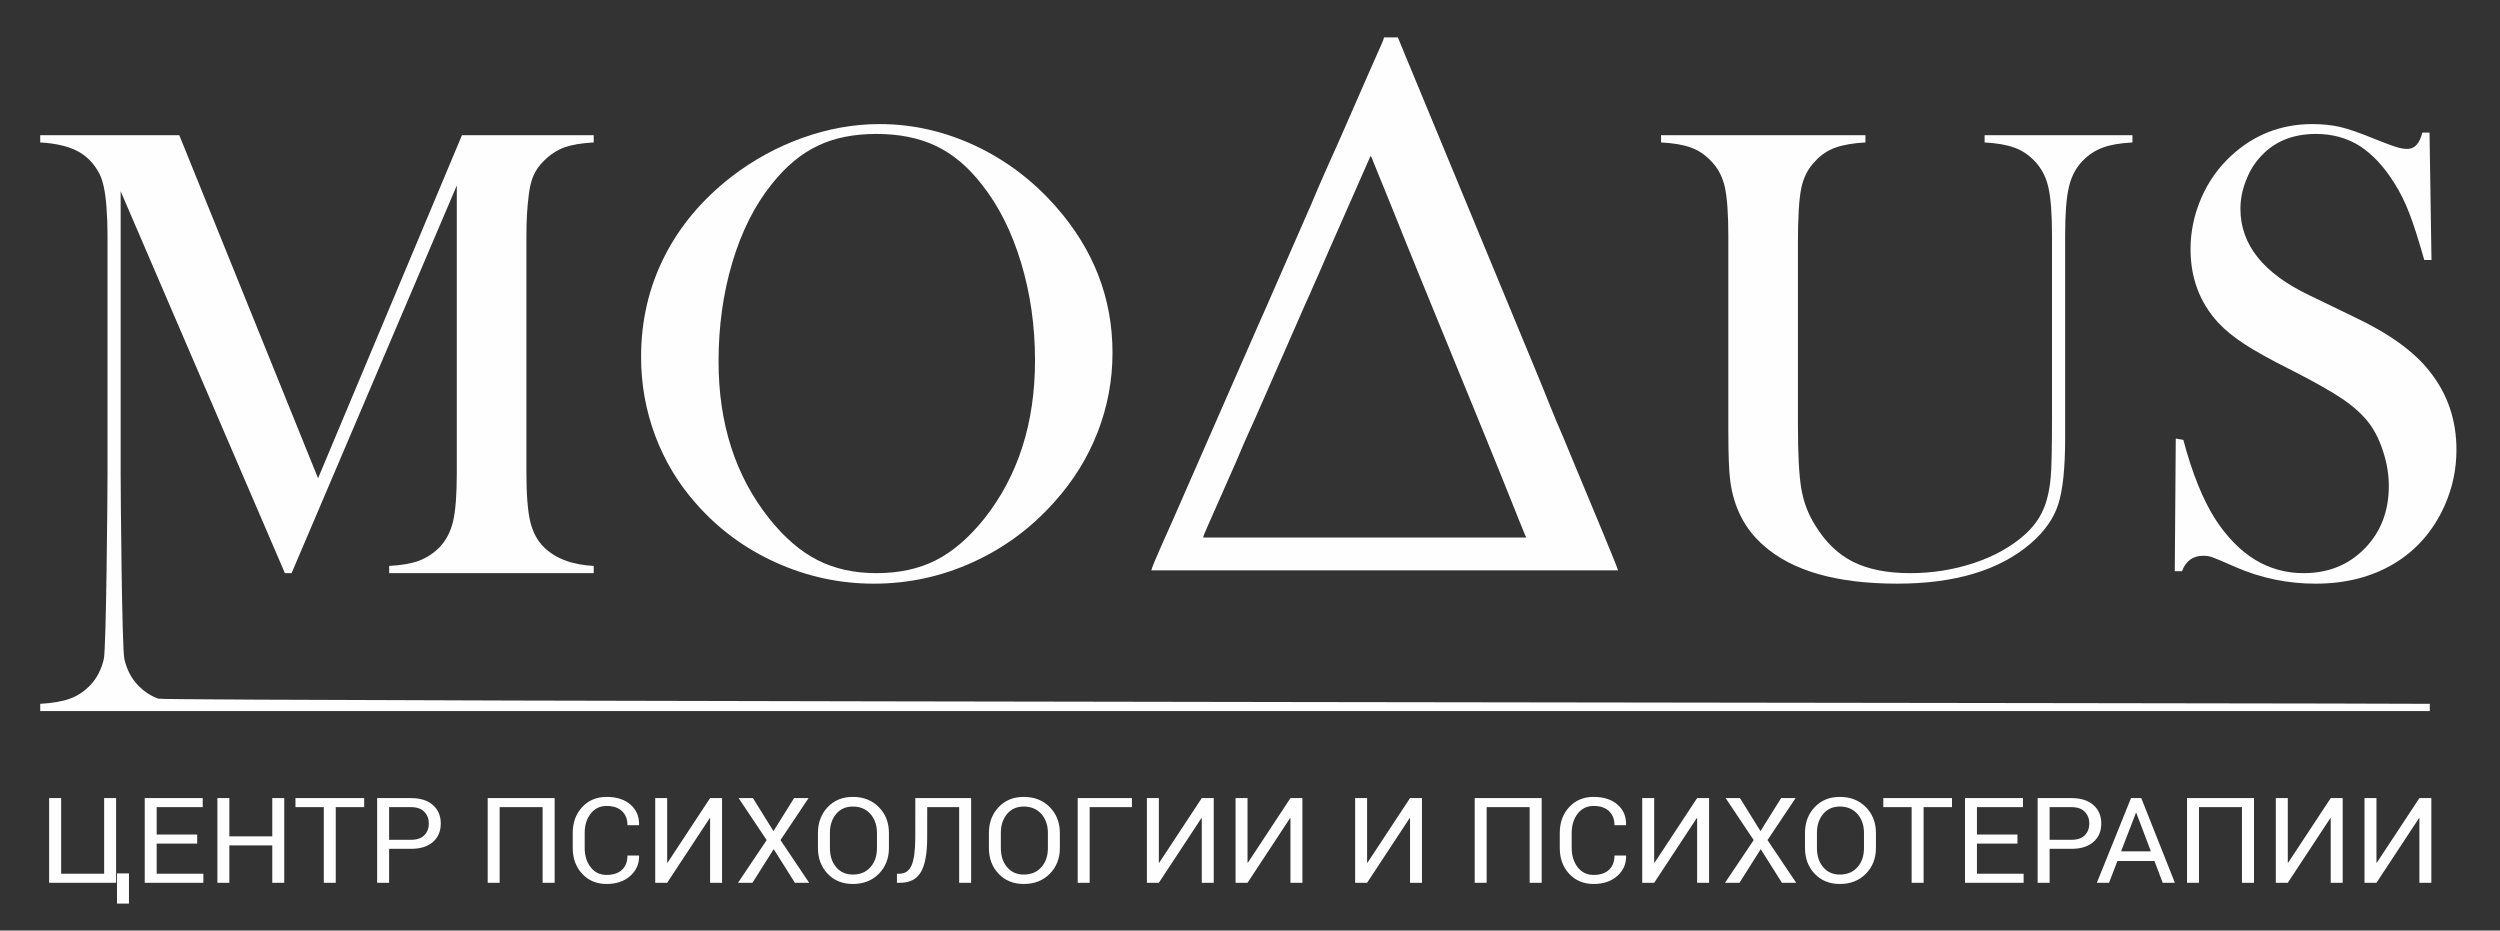
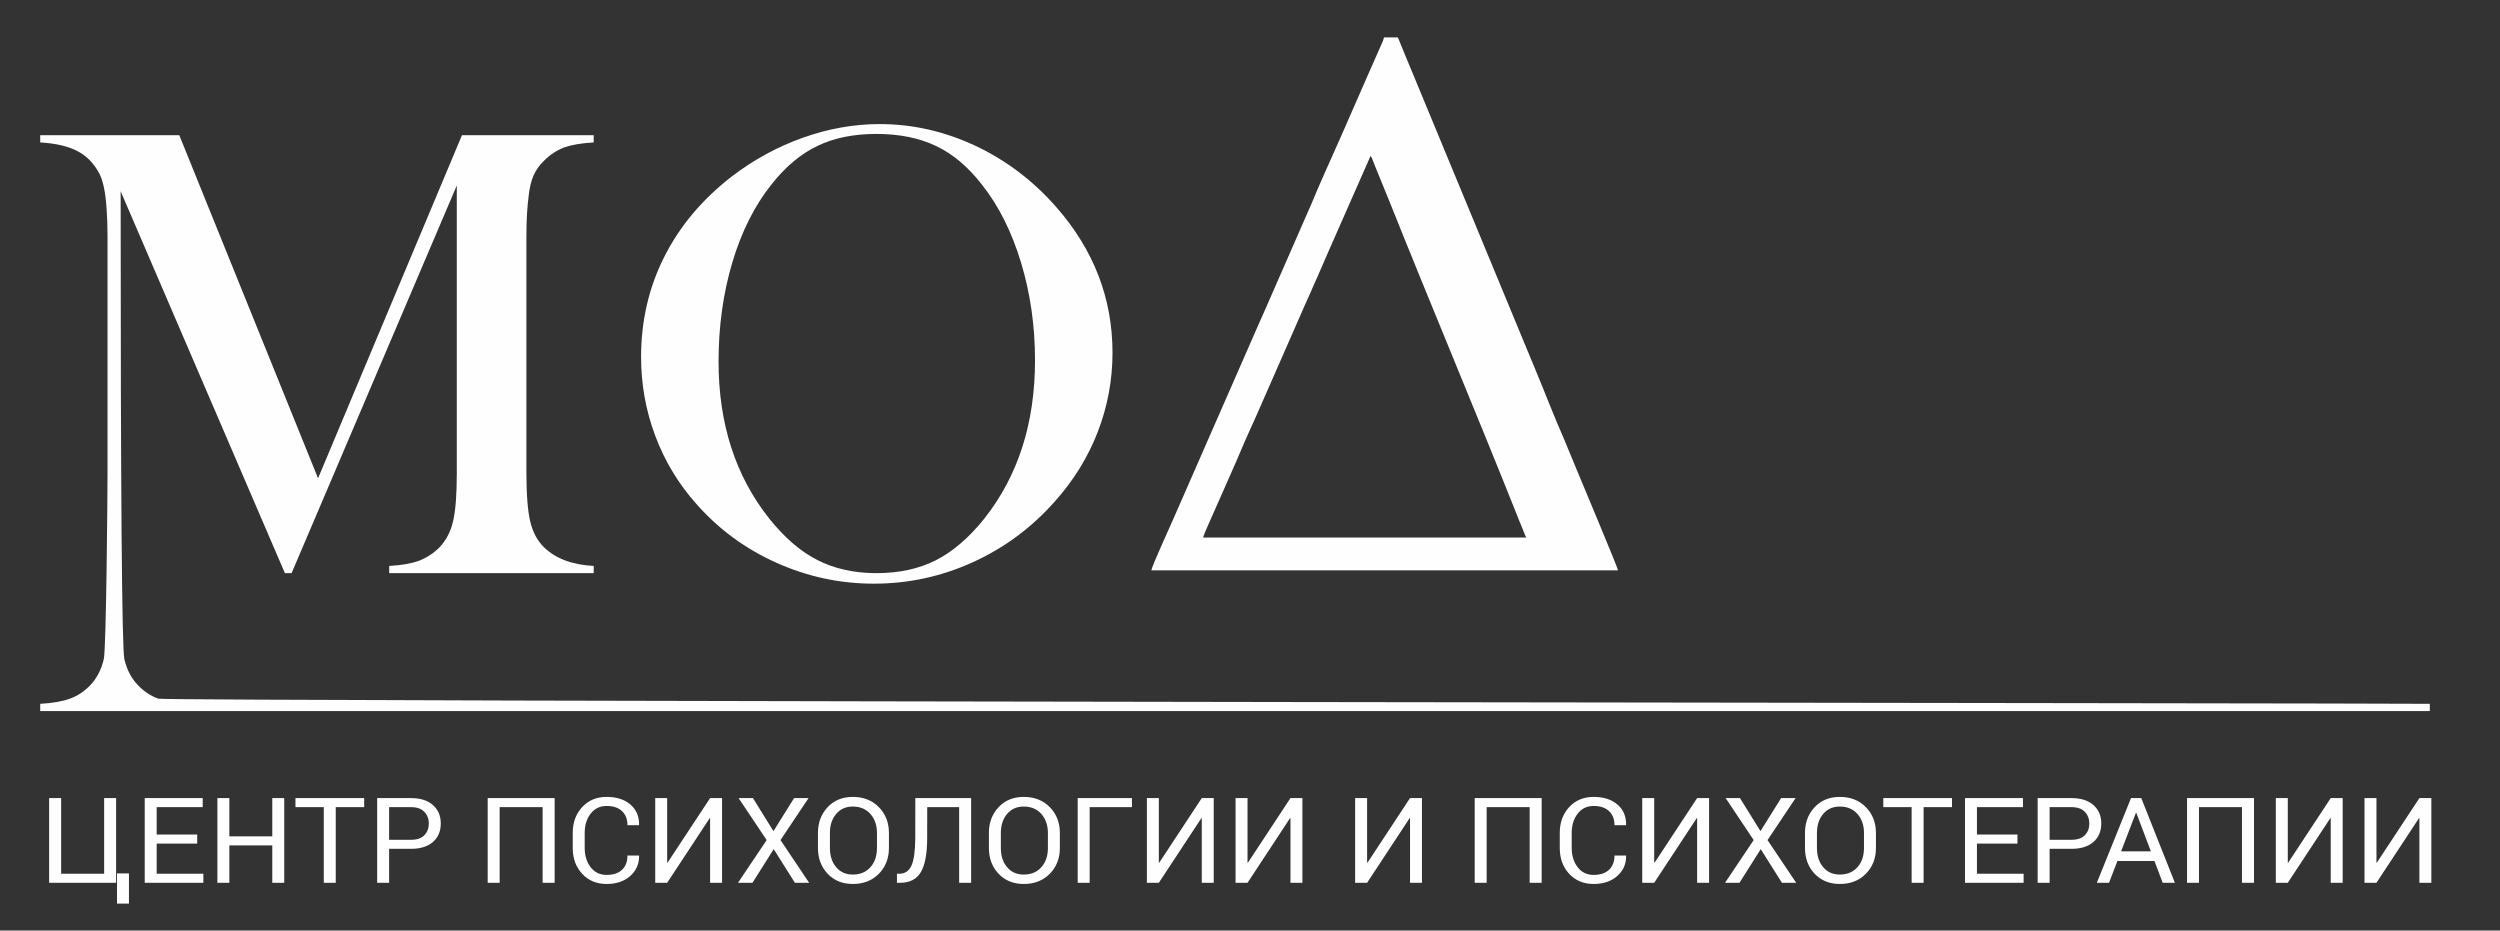
<svg xmlns="http://www.w3.org/2000/svg" width="180" height="67" viewBox="0 0 180 67" fill="none">
  <rect x="0" y="0" width="180" height="67" fill="#333333" stroke="none" />
-   <path d="M42.747 10.256C41.872 10.304 41.171 10.422 40.635 10.611C40.107 10.808 39.619 11.123 39.17 11.572C38.831 11.895 38.579 12.258 38.406 12.652C38.24 13.045 38.122 13.542 38.059 14.141C37.956 14.944 37.901 15.89 37.901 16.985V34.018C37.901 35.61 37.996 36.784 38.177 37.556C38.366 38.328 38.697 38.943 39.17 39.407C40.02 40.227 41.21 40.668 42.747 40.747V41.267H28.022V40.747C28.912 40.699 29.629 40.574 30.18 40.369C30.724 40.156 31.212 39.841 31.645 39.407C32.118 38.911 32.449 38.281 32.623 37.524C32.804 36.76 32.89 35.594 32.89 34.018V13.353L20.994 41.267H20.513L8.687 13.77V34.018C8.687 35.609 8.778 46.704 8.955 47.461C9.132 48.216 9.458 48.841 9.932 49.336C10.364 49.786 10.854 50.11 11.398 50.305C11.948 50.503 174.063 50.628 174.945 50.675V51.196H2.896V50.675C3.771 50.628 4.48 50.503 5.032 50.305C5.575 50.109 6.066 49.786 6.497 49.336C6.971 48.841 7.298 48.209 7.474 47.453C7.652 46.688 7.742 35.594 7.742 34.018V16.985C7.742 16.276 7.718 15.606 7.671 14.968C7.592 13.833 7.419 12.998 7.143 12.478C6.757 11.754 6.229 11.217 5.56 10.871C4.89 10.524 4 10.319 2.896 10.256V9.736H12.91L22.9 34.436L33.261 9.736H42.747V10.256Z" fill="#FEFEFE" />
+   <path d="M42.747 10.256C41.872 10.304 41.171 10.422 40.635 10.611C40.107 10.808 39.619 11.123 39.17 11.572C38.831 11.895 38.579 12.258 38.406 12.652C38.24 13.045 38.122 13.542 38.059 14.141C37.956 14.944 37.901 15.89 37.901 16.985V34.018C37.901 35.61 37.996 36.784 38.177 37.556C38.366 38.328 38.697 38.943 39.17 39.407C40.02 40.227 41.21 40.668 42.747 40.747V41.267H28.022V40.747C28.912 40.699 29.629 40.574 30.18 40.369C30.724 40.156 31.212 39.841 31.645 39.407C32.118 38.911 32.449 38.281 32.623 37.524C32.804 36.76 32.89 35.594 32.89 34.018V13.353L20.994 41.267H20.513L8.687 13.77C8.687 35.609 8.778 46.704 8.955 47.461C9.132 48.216 9.458 48.841 9.932 49.336C10.364 49.786 10.854 50.11 11.398 50.305C11.948 50.503 174.063 50.628 174.945 50.675V51.196H2.896V50.675C3.771 50.628 4.48 50.503 5.032 50.305C5.575 50.109 6.066 49.786 6.497 49.336C6.971 48.841 7.298 48.209 7.474 47.453C7.652 46.688 7.742 35.594 7.742 34.018V16.985C7.742 16.276 7.718 15.606 7.671 14.968C7.592 13.833 7.419 12.998 7.143 12.478C6.757 11.754 6.229 11.217 5.56 10.871C4.89 10.524 4 10.319 2.896 10.256V9.736H12.91L22.9 34.436L33.261 9.736H42.747V10.256Z" fill="#FEFEFE" />
  <path d="M46.158 25.699C46.158 23.115 46.71 20.712 47.821 18.506C48.932 16.292 50.547 14.37 52.666 12.723C54.258 11.502 55.967 10.572 57.795 9.919C59.631 9.265 61.474 8.934 63.334 8.934C65.705 8.934 67.998 9.454 70.22 10.493C72.433 11.534 74.372 12.999 76.034 14.89C78.744 17.97 80.1 21.468 80.1 25.4C80.1 27.37 79.745 29.268 79.036 31.104C78.327 32.932 77.295 34.602 75.939 36.115C74.277 37.99 72.315 39.448 70.046 40.479C67.777 41.512 65.398 42.024 62.924 42.024C60.474 42.024 58.134 41.52 55.904 40.519C53.667 39.518 51.744 38.108 50.129 36.272C48.853 34.839 47.868 33.216 47.182 31.388C46.497 29.568 46.158 27.669 46.158 25.699ZM51.736 26.03C51.736 30.505 52.95 34.271 55.384 37.336C56.479 38.707 57.637 39.708 58.867 40.33C60.088 40.952 61.506 41.267 63.105 41.267C64.72 41.267 66.146 40.96 67.368 40.346C68.597 39.723 69.763 38.723 70.874 37.336C73.308 34.256 74.521 30.458 74.521 25.944C74.521 23.462 74.183 21.114 73.513 18.9C72.843 16.686 71.906 14.811 70.684 13.275C69.7 12.006 68.604 11.085 67.391 10.509C66.186 9.934 64.752 9.643 63.105 9.643C61.474 9.643 60.056 9.926 58.867 10.501C57.669 11.069 56.566 11.991 55.55 13.275C54.336 14.795 53.391 16.67 52.729 18.892C52.068 21.106 51.736 23.494 51.736 26.03Z" fill="#FEFEFE" />
-   <path d="M134.312 9.736V10.256C133.429 10.304 132.713 10.43 132.153 10.627C131.602 10.824 131.113 11.147 130.704 11.596C130.191 12.116 129.853 12.762 129.695 13.534C129.53 14.306 129.451 15.63 129.451 17.505V30.576C129.451 32.703 129.53 34.239 129.695 35.184C129.853 36.13 130.183 37.005 130.68 37.8C131.42 39.021 132.334 39.904 133.414 40.447C134.501 40.991 135.872 41.267 137.526 41.267C139.126 41.267 140.654 41.023 142.112 40.542C143.569 40.053 144.783 39.384 145.76 38.517C146.358 37.981 146.799 37.398 147.083 36.76C147.375 36.13 147.564 35.334 147.651 34.365C147.713 33.735 147.745 32.238 147.745 29.882V16.977C147.745 15.393 147.658 14.219 147.477 13.463C147.304 12.715 146.973 12.092 146.492 11.596C146.067 11.147 145.578 10.824 145.027 10.627C144.483 10.43 143.766 10.304 142.892 10.256V9.736H153.536V10.256C152.661 10.304 151.952 10.422 151.401 10.627C150.857 10.824 150.368 11.147 149.935 11.596C149.462 12.084 149.132 12.715 148.958 13.479C148.777 14.235 148.69 15.401 148.69 16.977V31.545C148.69 33.695 148.525 35.287 148.194 36.311C147.863 37.335 147.209 38.265 146.225 39.116C143.979 41.054 140.772 42.023 136.597 42.023C132.248 42.023 129.041 41.109 126.977 39.273C125.637 38.107 124.842 36.563 124.582 34.657C124.487 33.979 124.44 32.758 124.44 30.985V16.977C124.44 15.386 124.353 14.219 124.188 13.463C124.015 12.715 123.684 12.084 123.195 11.596C122.777 11.147 122.297 10.824 121.753 10.627C121.202 10.422 120.485 10.304 119.595 10.256V9.736H134.312Z" fill="#FEFEFE" />
-   <path d="M156.584 41.126L156.655 31.577L157.199 31.671C157.845 34.098 158.617 36.005 159.515 37.399C161.193 39.975 163.312 41.267 165.857 41.267C167.638 41.267 169.103 40.677 170.261 39.487C171.42 38.305 171.995 36.8 171.995 34.988C171.995 34.2 171.869 33.397 171.609 32.585C171.357 31.766 171.018 31.065 170.584 30.482C170.135 29.883 169.505 29.308 168.694 28.748C167.882 28.197 166.645 27.496 164.975 26.645C163.502 25.912 162.383 25.282 161.603 24.777C160.823 24.265 160.193 23.753 159.712 23.233C158.38 21.784 157.719 20.019 157.719 17.939C157.719 16.663 157.979 15.434 158.499 14.244C159.011 13.062 159.736 12.046 160.665 11.195C162.304 9.69 164.25 8.934 166.487 8.934C167.22 8.934 167.89 9.005 168.513 9.146C169.127 9.296 169.954 9.58 170.994 10.013C171.766 10.32 172.294 10.517 172.57 10.596C172.853 10.683 173.098 10.722 173.318 10.722C173.854 10.722 174.217 10.336 174.406 9.548H174.926L175.067 18.719H174.547C174.13 17.253 173.775 16.127 173.468 15.347C173.169 14.567 172.814 13.85 172.396 13.188C171.64 11.982 170.805 11.092 169.899 10.509C168.985 9.934 167.937 9.643 166.748 9.643C165.022 9.643 163.659 10.226 162.651 11.4C162.233 11.88 161.91 12.447 161.674 13.093C161.429 13.74 161.311 14.386 161.311 15.039C161.311 17.616 162.966 19.688 166.283 21.264L169.536 22.839C172.05 24.029 173.862 25.345 174.965 26.779C176.233 28.386 176.864 30.253 176.864 32.38C176.864 33.791 176.58 35.138 176.005 36.422C175.201 38.211 173.996 39.597 172.396 40.566C170.789 41.535 168.898 42.024 166.716 42.024C164.723 42.024 162.808 41.63 160.972 40.834C160.011 40.409 159.444 40.172 159.255 40.109C159.074 40.046 158.861 40.015 158.632 40.015C157.892 40.015 157.38 40.385 157.104 41.126H156.584Z" fill="#FEFEFE" />
  <path fill-rule="evenodd" clip-rule="evenodd" d="M98.658 11.237C98.788 11.332 98.795 11.431 98.861 11.601C98.924 11.763 98.977 11.891 99.036 12.039L100.088 14.621C103.06 22.049 106.212 29.537 109.175 36.963C109.295 37.262 109.395 37.539 109.529 37.837C109.657 38.125 109.755 38.447 109.89 38.702H86.625C86.638 38.545 87.242 37.242 87.352 36.976L88.856 33.572C88.988 33.266 89.103 33.019 89.226 32.715C89.674 31.624 90.265 30.389 90.743 29.277L93.751 22.422C93.873 22.151 93.998 21.839 94.128 21.572C94.26 21.301 94.383 20.998 94.504 20.721C94.63 20.433 94.756 20.152 94.882 19.872C95.144 19.29 95.377 18.71 95.639 18.128L98.468 11.708C98.525 11.579 98.628 11.366 98.658 11.237ZM82.897 41.062H116.496C116.479 40.856 113.748 34.381 113.544 33.868L112.548 31.466C111.933 30.093 111.19 28.146 110.578 26.689L101.638 5.095C101.472 4.679 101.307 4.317 101.139 3.896C101.051 3.674 100.988 3.505 100.892 3.292C100.798 3.083 100.738 2.879 100.64 2.695H99.649C99.602 2.901 99.495 3.124 99.413 3.308L98.618 5.109C98.454 5.508 98.255 5.906 98.099 6.289L96.519 9.899C95.94 11.201 94.943 13.399 94.418 14.688L91.013 22.468C90.927 22.658 90.84 22.841 90.75 23.055C90.575 23.477 90.38 23.872 90.217 24.268L84.453 37.426C84.294 37.789 82.917 40.814 82.897 41.062Z" fill="#FEFEFE" />
  <path d="M9.285 65.061H8.424V62.887H9.285V65.061ZM3.537 57.463H4.403V62.908H7.498V57.463H8.359V63.56H3.537V57.463ZM14.198 60.739H11.281V62.908H14.642V63.56H10.42V57.463H14.595V58.114H11.281V60.087H14.198V60.739ZM20.465 63.56H19.604V60.867H16.513V63.56H15.652V57.463H16.513V60.216H19.604V57.463H20.465V63.56ZM26.22 58.114H24.174V63.56H23.314V58.114H21.273V57.463H26.22V58.114ZM28.016 61.116V63.56H27.155V57.463H29.589C30.269 57.463 30.796 57.63 31.173 57.966C31.548 58.3 31.736 58.742 31.736 59.289C31.736 59.845 31.548 60.288 31.173 60.62C30.796 60.95 30.269 61.116 29.589 61.116H28.016ZM28.016 60.465H29.589C30.021 60.465 30.343 60.354 30.556 60.133C30.768 59.911 30.876 59.633 30.876 59.295C30.876 58.959 30.768 58.678 30.553 58.453C30.34 58.227 30.018 58.114 29.589 58.114H28.016V60.465ZM39.935 63.56H39.069V58.114H35.974V63.56H35.114V57.463H39.935V63.56ZM46.005 61.599L46.014 61.625C46.025 62.197 45.815 62.677 45.384 63.064C44.953 63.452 44.383 63.646 43.675 63.646C42.956 63.646 42.37 63.401 41.916 62.914C41.464 62.425 41.237 61.807 41.237 61.056V59.971C41.237 59.221 41.464 58.6 41.916 58.112C42.37 57.621 42.956 57.377 43.675 57.377C44.395 57.377 44.968 57.561 45.393 57.929C45.818 58.297 46.025 58.783 46.014 59.39L46.005 59.415H45.178C45.178 58.988 45.047 58.65 44.786 58.402C44.523 58.153 44.153 58.029 43.675 58.029C43.194 58.029 42.811 58.215 42.526 58.584C42.241 58.955 42.098 59.414 42.098 59.962V61.052C42.098 61.606 42.241 62.068 42.526 62.438C42.811 62.809 43.194 62.994 43.675 62.994C44.153 62.994 44.523 62.871 44.786 62.624C45.047 62.377 45.178 62.035 45.178 61.599H46.005ZM51.127 57.463H51.988V63.56H51.127V58.912L51.101 58.904L48.036 63.56H47.176V57.463H48.036V62.107L48.063 62.115L51.127 57.463ZM55.689 59.841L57.175 57.463H58.216L56.196 60.486L58.259 63.56H57.233L55.707 61.139L54.178 63.56H53.137L55.2 60.486L53.181 57.463H54.212L55.689 59.841ZM64.003 61.056C64.003 61.801 63.761 62.418 63.279 62.91C62.797 63.4 62.17 63.646 61.402 63.646C60.659 63.646 60.055 63.4 59.59 62.91C59.126 62.418 58.893 61.801 58.893 61.056V59.971C58.893 59.229 59.126 58.612 59.59 58.117C60.055 57.624 60.659 57.377 61.402 57.377C62.17 57.377 62.797 57.623 63.279 58.116C63.761 58.608 64.003 59.226 64.003 59.971V61.056ZM63.141 59.973C63.141 59.416 62.984 58.961 62.669 58.605C62.354 58.249 61.932 58.072 61.402 58.072C60.901 58.072 60.501 58.249 60.203 58.605C59.903 58.961 59.754 59.416 59.754 59.973V61.06C59.754 61.621 59.903 62.079 60.203 62.435C60.501 62.791 60.901 62.968 61.402 62.968C61.935 62.968 62.359 62.791 62.672 62.437C62.985 62.083 63.141 61.624 63.141 61.06V59.973ZM69.921 57.463V63.56H69.059V58.114H66.76L66.756 60.337C66.756 61.454 66.606 62.27 66.306 62.785C66.006 63.301 65.508 63.56 64.811 63.56H64.58V62.908H64.759C65.16 62.908 65.451 62.71 65.629 62.312C65.806 61.915 65.895 61.255 65.899 60.331L65.903 57.463H69.921ZM76.31 61.056C76.31 61.801 76.068 62.418 75.586 62.91C75.104 63.4 74.478 63.646 73.71 63.646C72.967 63.646 72.363 63.4 71.897 62.91C71.433 62.418 71.201 61.801 71.201 61.056V59.971C71.201 59.229 71.433 58.612 71.897 58.117C72.363 57.624 72.967 57.377 73.71 57.377C74.478 57.377 75.104 57.623 75.586 58.116C76.068 58.608 76.31 59.226 76.31 59.971V61.056ZM75.449 59.973C75.449 59.416 75.291 58.961 74.976 58.605C74.661 58.249 74.239 58.072 73.71 58.072C73.208 58.072 72.809 58.249 72.51 58.605C72.21 58.961 72.061 59.416 72.061 59.973V61.06C72.061 61.621 72.21 62.079 72.51 62.435C72.809 62.791 73.208 62.968 73.71 62.968C74.242 62.968 74.666 62.791 74.979 62.437C75.292 62.083 75.449 61.624 75.449 61.06V59.973ZM81.498 58.114H78.455V63.56H77.594V57.463H81.498V58.114ZM86.528 57.463H87.389V63.56H86.528V58.912L86.501 58.904L83.437 63.56H82.576V57.463H83.437V62.107L83.464 62.115L86.528 57.463ZM92.913 57.463H93.773V63.56H92.913V58.912L92.886 58.904L89.822 63.56H88.961V57.463H89.822V62.107L89.849 62.115L92.913 57.463ZM101.522 57.463H102.382V63.56H101.522V58.912L101.495 58.904L98.431 63.56H97.57V57.463H98.431V62.107L98.458 62.115L101.522 57.463ZM111 63.56H110.135V58.114H107.039V63.56H106.179V57.463H111V63.56ZM117.07 61.599L117.079 61.625C117.091 62.197 116.881 62.677 116.45 63.064C116.018 63.452 115.449 63.646 114.74 63.646C114.021 63.646 113.435 63.401 112.981 62.914C112.529 62.425 112.303 61.807 112.303 61.056V59.971C112.303 59.221 112.529 58.6 112.981 58.112C113.435 57.621 114.021 57.377 114.74 57.377C115.461 57.377 116.034 57.561 116.459 57.929C116.884 58.297 117.091 58.783 117.079 59.39L117.07 59.415H116.244C116.244 58.988 116.112 58.65 115.851 58.402C115.589 58.153 115.219 58.029 114.74 58.029C114.26 58.029 113.876 58.215 113.591 58.584C113.307 58.955 113.163 59.414 113.163 59.962V61.052C113.163 61.606 113.307 62.068 113.591 62.438C113.876 62.809 114.26 62.994 114.74 62.994C115.219 62.994 115.589 62.871 115.851 62.624C116.112 62.377 116.244 62.035 116.244 61.599H117.07ZM122.193 57.463H123.053V63.56H122.193V58.912L122.166 58.904L119.102 63.56H118.241V57.463H119.102V62.107L119.129 62.115L122.193 57.463ZM126.755 59.841L128.24 57.463H129.282L127.261 60.486L129.325 63.56H128.299L126.772 61.139L125.244 63.56H124.202L126.265 60.486L124.247 57.463H125.278L126.755 59.841ZM135.068 61.056C135.068 61.801 134.826 62.418 134.344 62.91C133.863 63.4 133.236 63.646 132.468 63.646C131.725 63.646 131.121 63.4 130.655 62.91C130.191 62.418 129.959 61.801 129.959 61.056V59.971C129.959 59.229 130.191 58.612 130.655 58.117C131.121 57.624 131.725 57.377 132.468 57.377C133.236 57.377 133.863 57.623 134.344 58.116C134.826 58.608 135.068 59.226 135.068 59.971V61.056ZM134.207 59.973C134.207 59.416 134.049 58.961 133.734 58.605C133.42 58.249 132.997 58.072 132.468 58.072C131.967 58.072 131.567 58.249 131.269 58.605C130.968 58.961 130.82 59.416 130.82 59.973V61.06C130.82 61.621 130.968 62.079 131.269 62.435C131.567 62.791 131.967 62.968 132.468 62.968C133 62.968 133.424 62.791 133.737 62.437C134.05 62.083 134.207 61.624 134.207 61.06V59.973ZM140.544 58.114H138.499V63.56H137.638V58.114H135.598V57.463H140.544V58.114ZM145.257 60.739H142.34V62.908H145.701V63.56H141.48V57.463H145.653V58.114H142.34V60.087H145.257V60.739ZM147.572 61.116V63.56H146.711V57.463H149.146C149.824 57.463 150.352 57.63 150.729 57.966C151.105 58.3 151.292 58.742 151.292 59.289C151.292 59.845 151.105 60.288 150.729 60.62C150.352 60.95 149.824 61.116 149.146 61.116H147.572ZM147.572 60.465H149.146C149.577 60.465 149.899 60.354 150.112 60.133C150.324 59.911 150.431 59.633 150.431 59.295C150.431 58.959 150.324 58.678 150.109 58.453C149.896 58.227 149.574 58.114 149.146 58.114H147.572V60.465ZM155.12 61.991H152.454L151.85 63.56H150.973L153.433 57.463H154.171L156.592 63.56H155.714L155.12 61.991ZM152.72 61.296H154.862L153.813 58.522H153.787L152.72 61.296ZM162.288 63.56H161.422V58.114H158.327V63.56H157.467V57.463H162.288V63.56ZM167.812 57.463H168.673V63.56H167.812V58.912L167.785 58.904L164.721 63.56H163.86V57.463H164.721V62.107L164.748 62.115L167.812 57.463ZM174.196 57.463H175.057V63.56H174.196V58.912L174.17 58.904L171.105 63.56H170.245V57.463H171.105V62.107L171.132 62.115L174.196 57.463Z" fill="#FEFEFE" />
</svg>